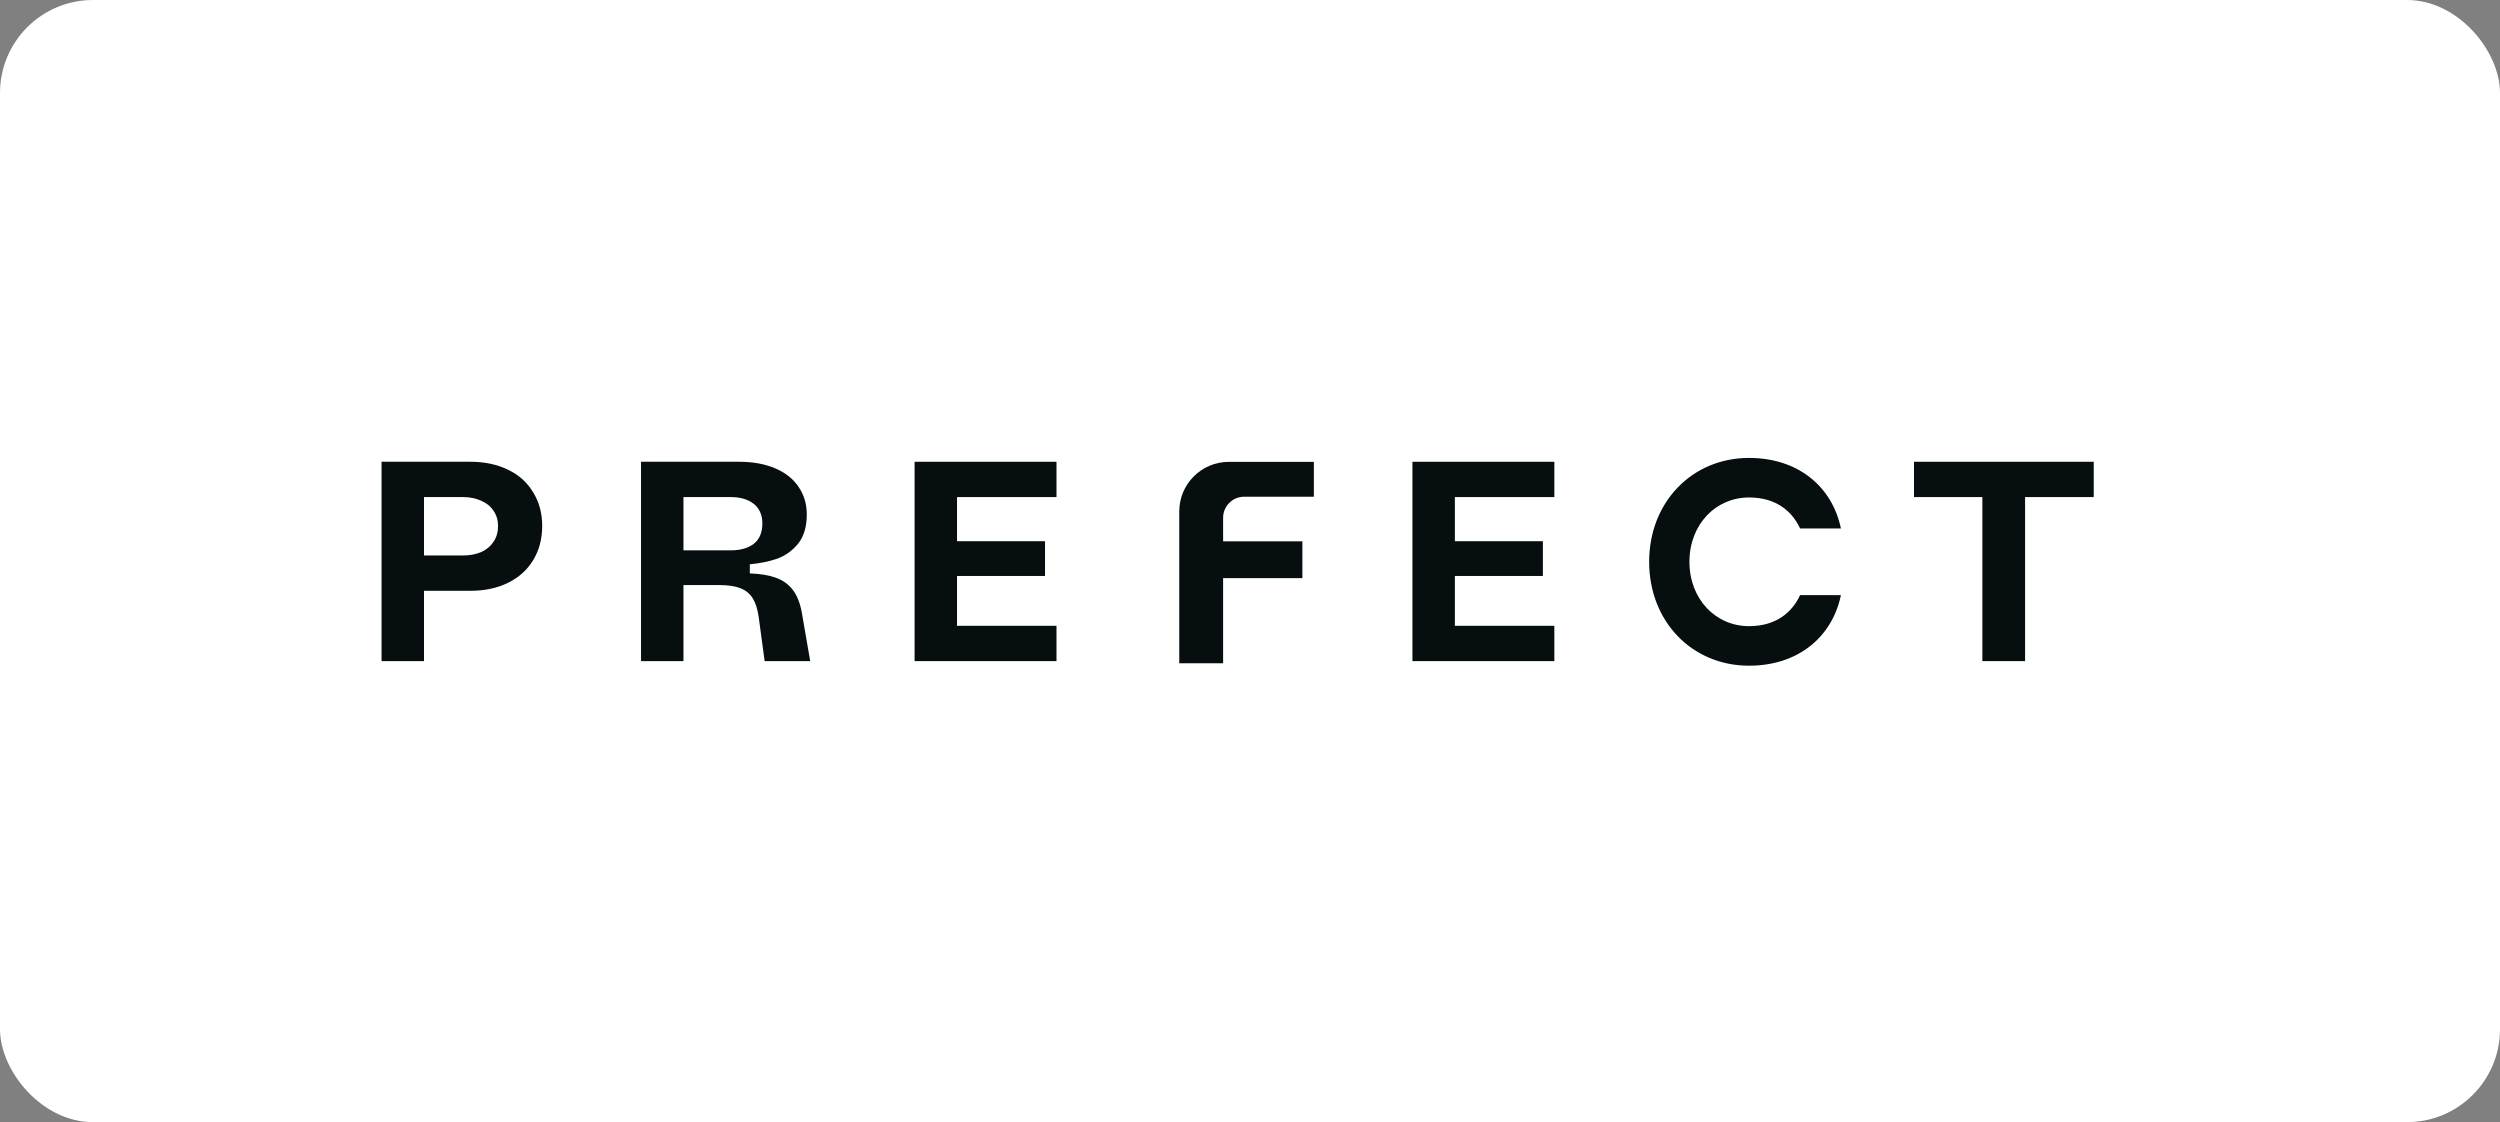
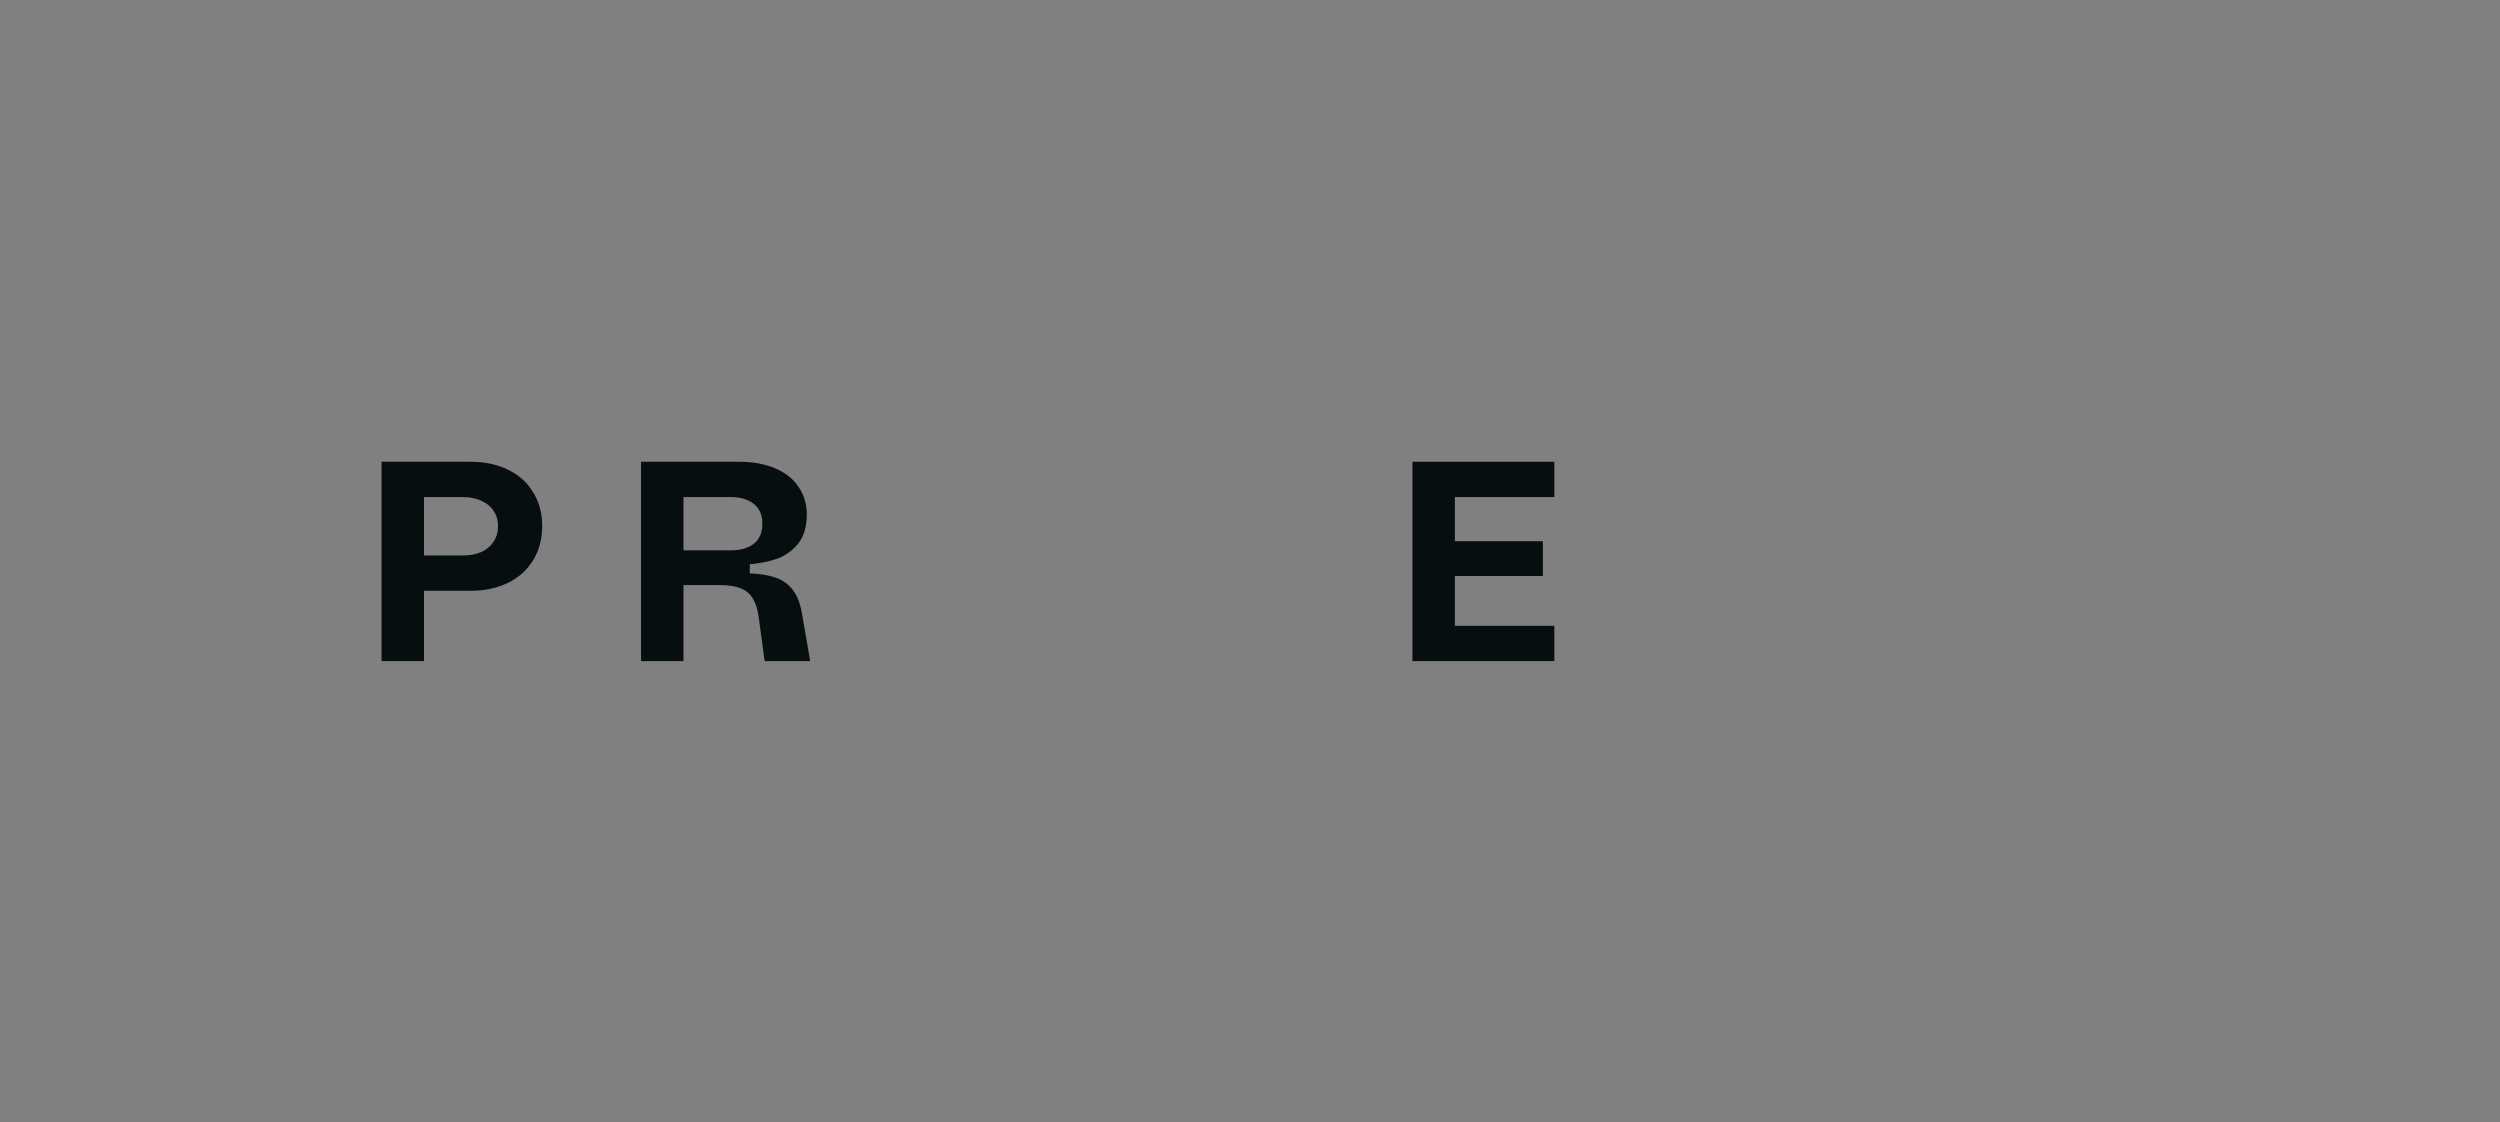
<svg xmlns="http://www.w3.org/2000/svg" width="1613" height="724" viewBox="0 0 1613 724" fill="none">
  <rect x="0" y="0" width="1613" height="724" fill="#808080" stroke="none" />
-   <rect width="1613" height="724" rx="60" fill="white" />
-   <path d="M1279.02 426.559V320.716H1234.92V297.931H1350.87V320.716H1306.58V426.559H1279.02Z" fill="#070E10" />
  <path d="M911.305 426.559V297.931H1002.86V320.716H938.684V349.198H995.467V371.617H938.684V403.774H1002.86V426.559H911.305Z" fill="#070E10" />
-   <path d="M590.094 426.559V297.931H681.647V320.716H617.473V349.198H674.256V371.617H617.473V403.774H681.647V426.559H590.094Z" fill="#070E10" />
  <path d="M246.185 426.559V297.931H303.517C312.705 297.931 320.79 299.646 327.772 303.076C334.755 306.383 340.145 311.222 343.943 317.592C347.863 323.84 349.823 331.068 349.823 339.276C349.823 347.728 347.863 355.14 343.943 361.51C340.145 367.758 334.755 372.597 327.772 376.027C320.79 379.457 312.766 381.172 303.7 381.172H273.565V426.559H246.185ZM298.739 358.386C303.149 358.386 307.069 357.651 310.499 356.181C313.93 354.589 316.563 352.383 318.401 349.566C320.361 346.748 321.341 343.318 321.341 339.276C321.341 335.601 320.361 332.354 318.401 329.537C316.563 326.719 313.93 324.575 310.499 323.105C307.069 321.513 303.149 320.716 298.739 320.716H273.565V358.386H298.739Z" fill="#070E10" />
  <path d="M413.591 426.559V297.931H476.803C485.746 297.931 493.525 299.339 500.14 302.157C506.755 304.975 511.778 308.956 515.208 314.101C518.761 319.246 520.537 325.188 520.537 331.925C520.537 339.766 518.699 346.013 515.024 350.668C511.349 355.201 506.878 358.447 501.61 360.407C496.342 362.245 490.401 363.47 483.786 364.083V369.963C490.524 370.208 496.097 371.127 500.508 372.719C505.04 374.312 508.715 376.945 511.533 380.621C514.35 384.296 516.311 389.318 517.413 395.689L522.742 426.559H493.341L489.482 397.894C488.747 392.871 487.461 388.89 485.623 385.949C483.786 383.009 481.152 380.866 477.722 379.518C474.292 378.17 469.882 377.497 464.492 377.497H440.971V426.559H413.591ZM471.474 355.079C477.722 355.079 482.683 353.67 486.358 350.852C490.034 347.912 491.871 343.563 491.871 337.806C491.871 332.293 490.034 328.067 486.358 325.126C482.683 322.186 477.722 320.716 471.474 320.716H440.971V355.079H471.474Z" fill="#070E10" />
-   <path d="M760.859 427.934V329.99C760.859 312.317 775.186 297.99 792.859 297.99H847.703V320.481H802.72C795.228 320.481 789.155 326.554 789.155 334.046V349.263H840.298V373.001H789.155V427.934H760.859Z" fill="#070E10" />
-   <path d="M1064.03 362.481C1064.03 400.947 1091.67 429.511 1128.46 429.511C1160.13 429.511 1182.1 411.039 1187.77 383.999H1161.41C1156.47 394.663 1146.4 403.994 1128.46 403.994C1106.86 403.994 1090.02 386.474 1090.02 362.481C1090.02 338.487 1106.86 320.967 1128.46 320.967C1146.4 320.967 1156.47 330.298 1161.41 340.962H1187.77C1182.1 313.922 1160.13 295.45 1128.46 295.45C1091.67 295.45 1064.03 324.014 1064.03 362.481Z" fill="#070E10" />
</svg>